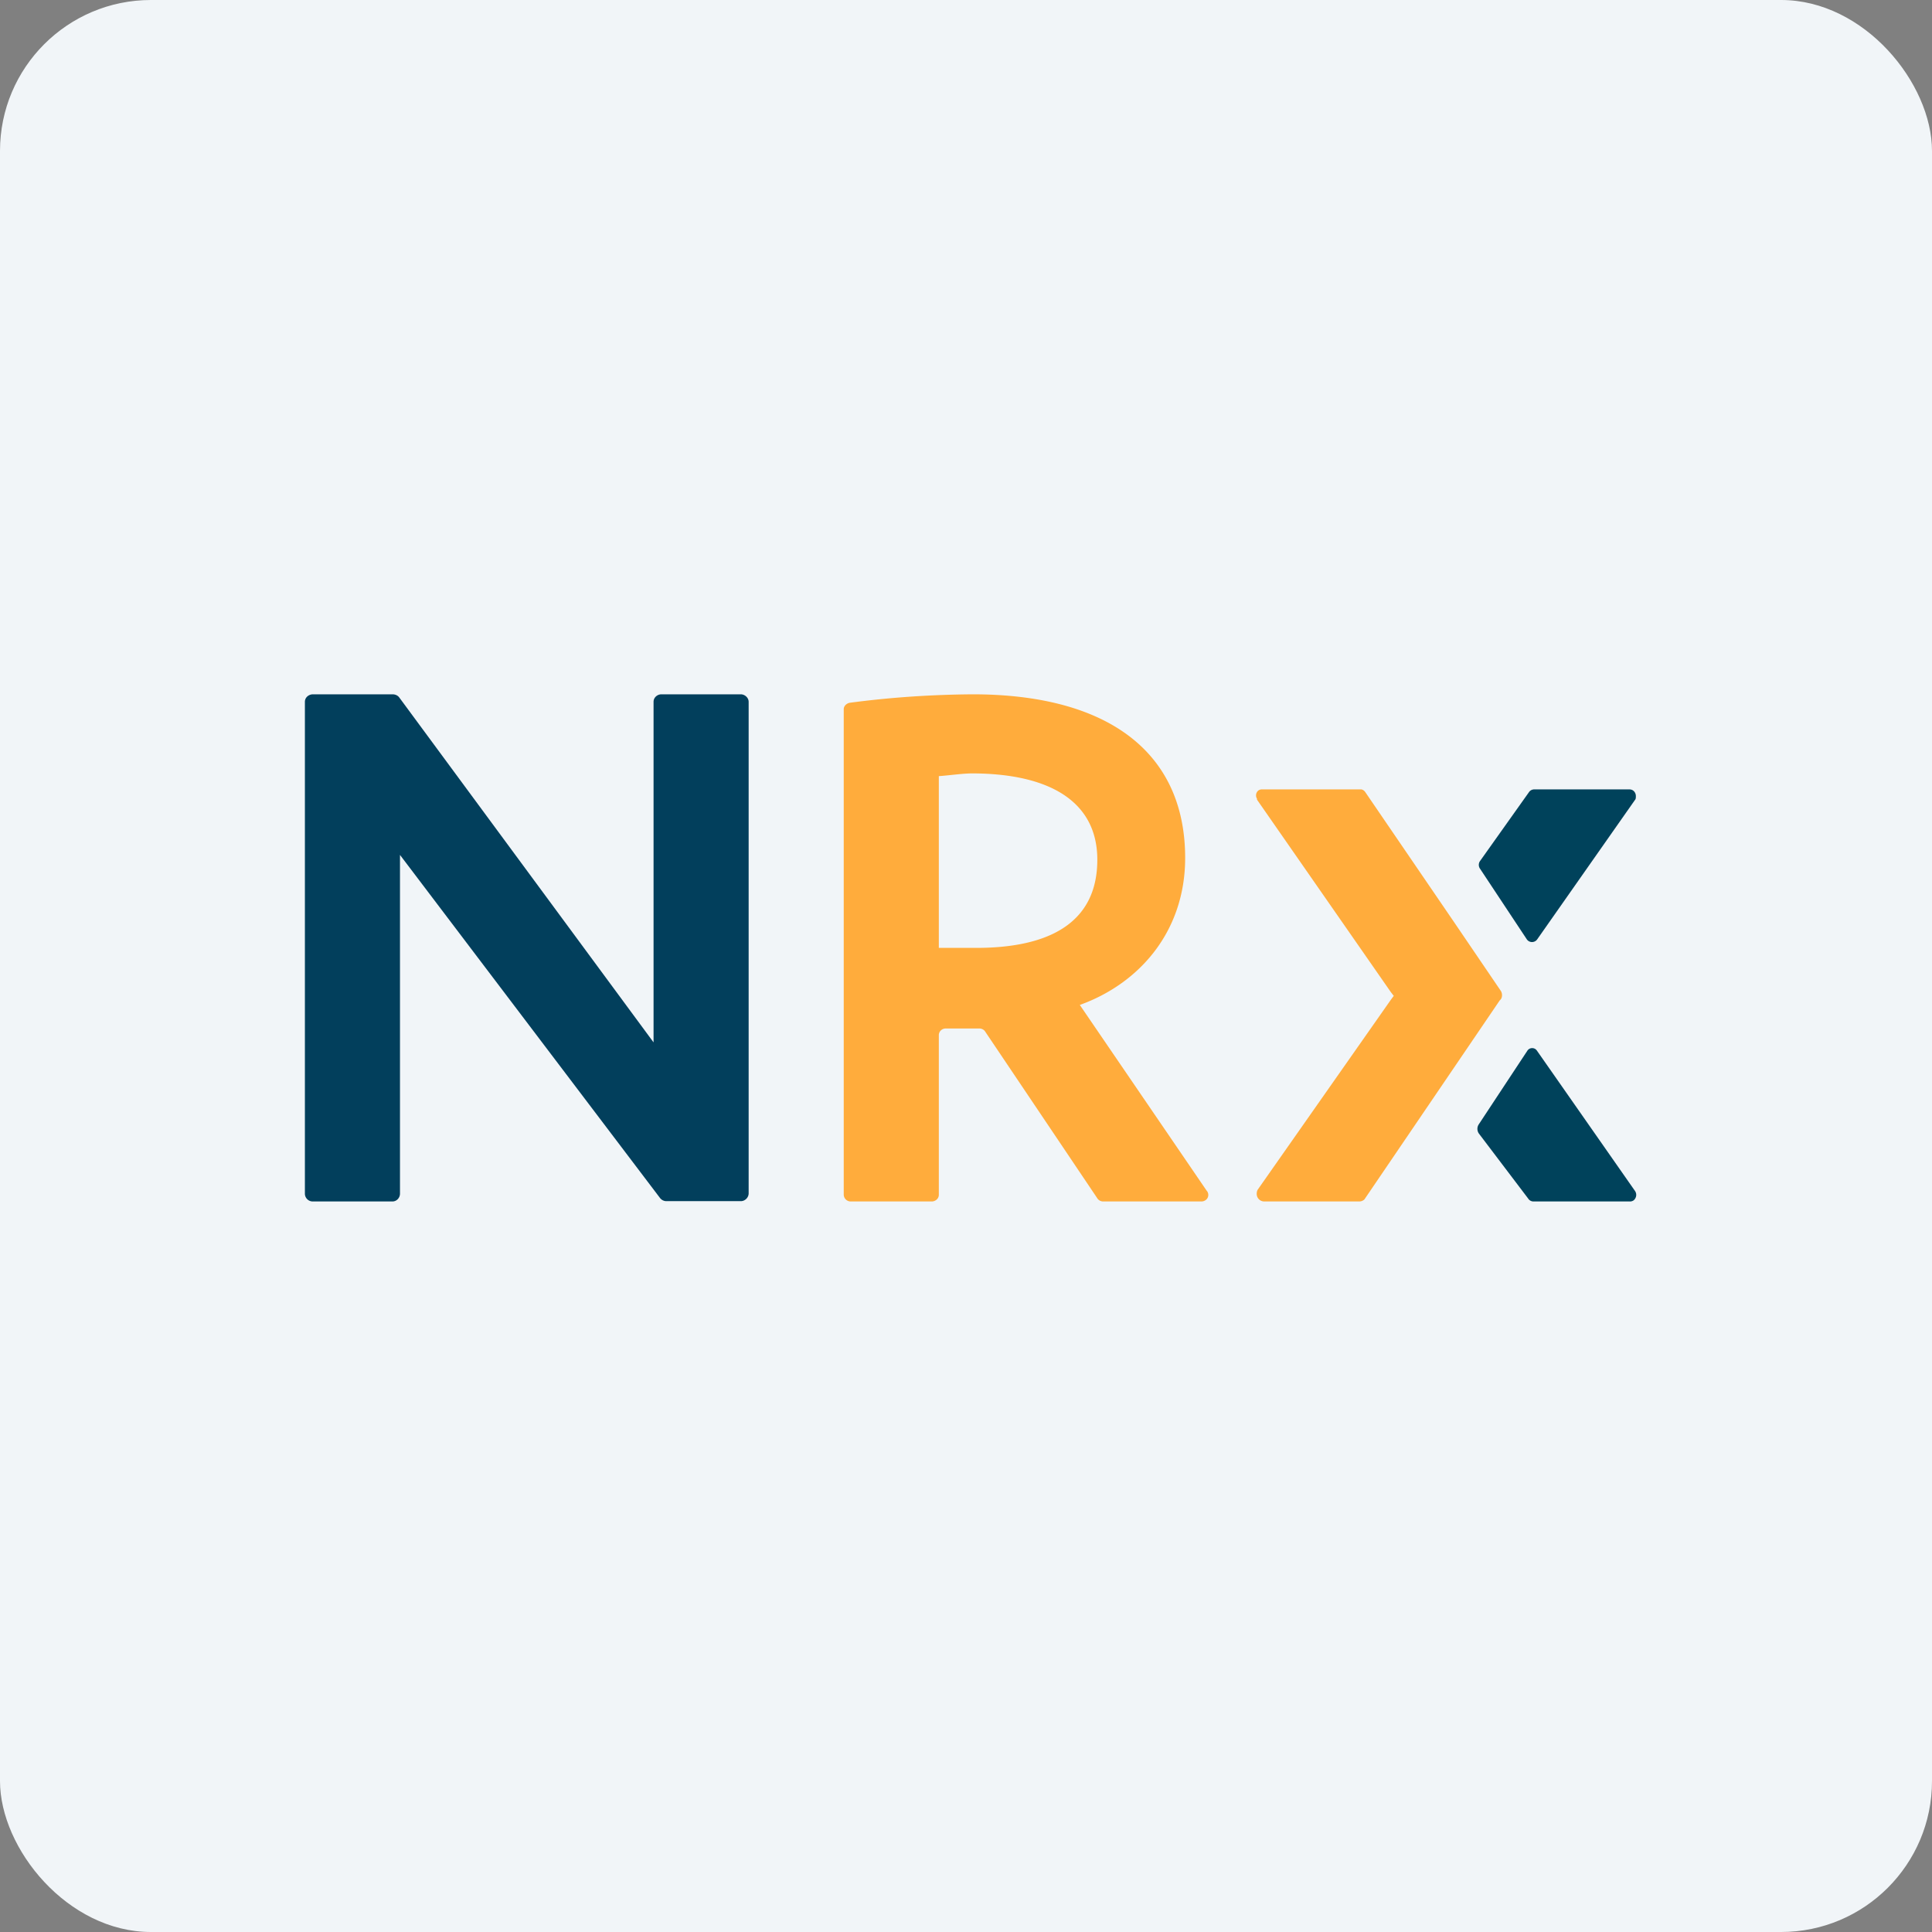
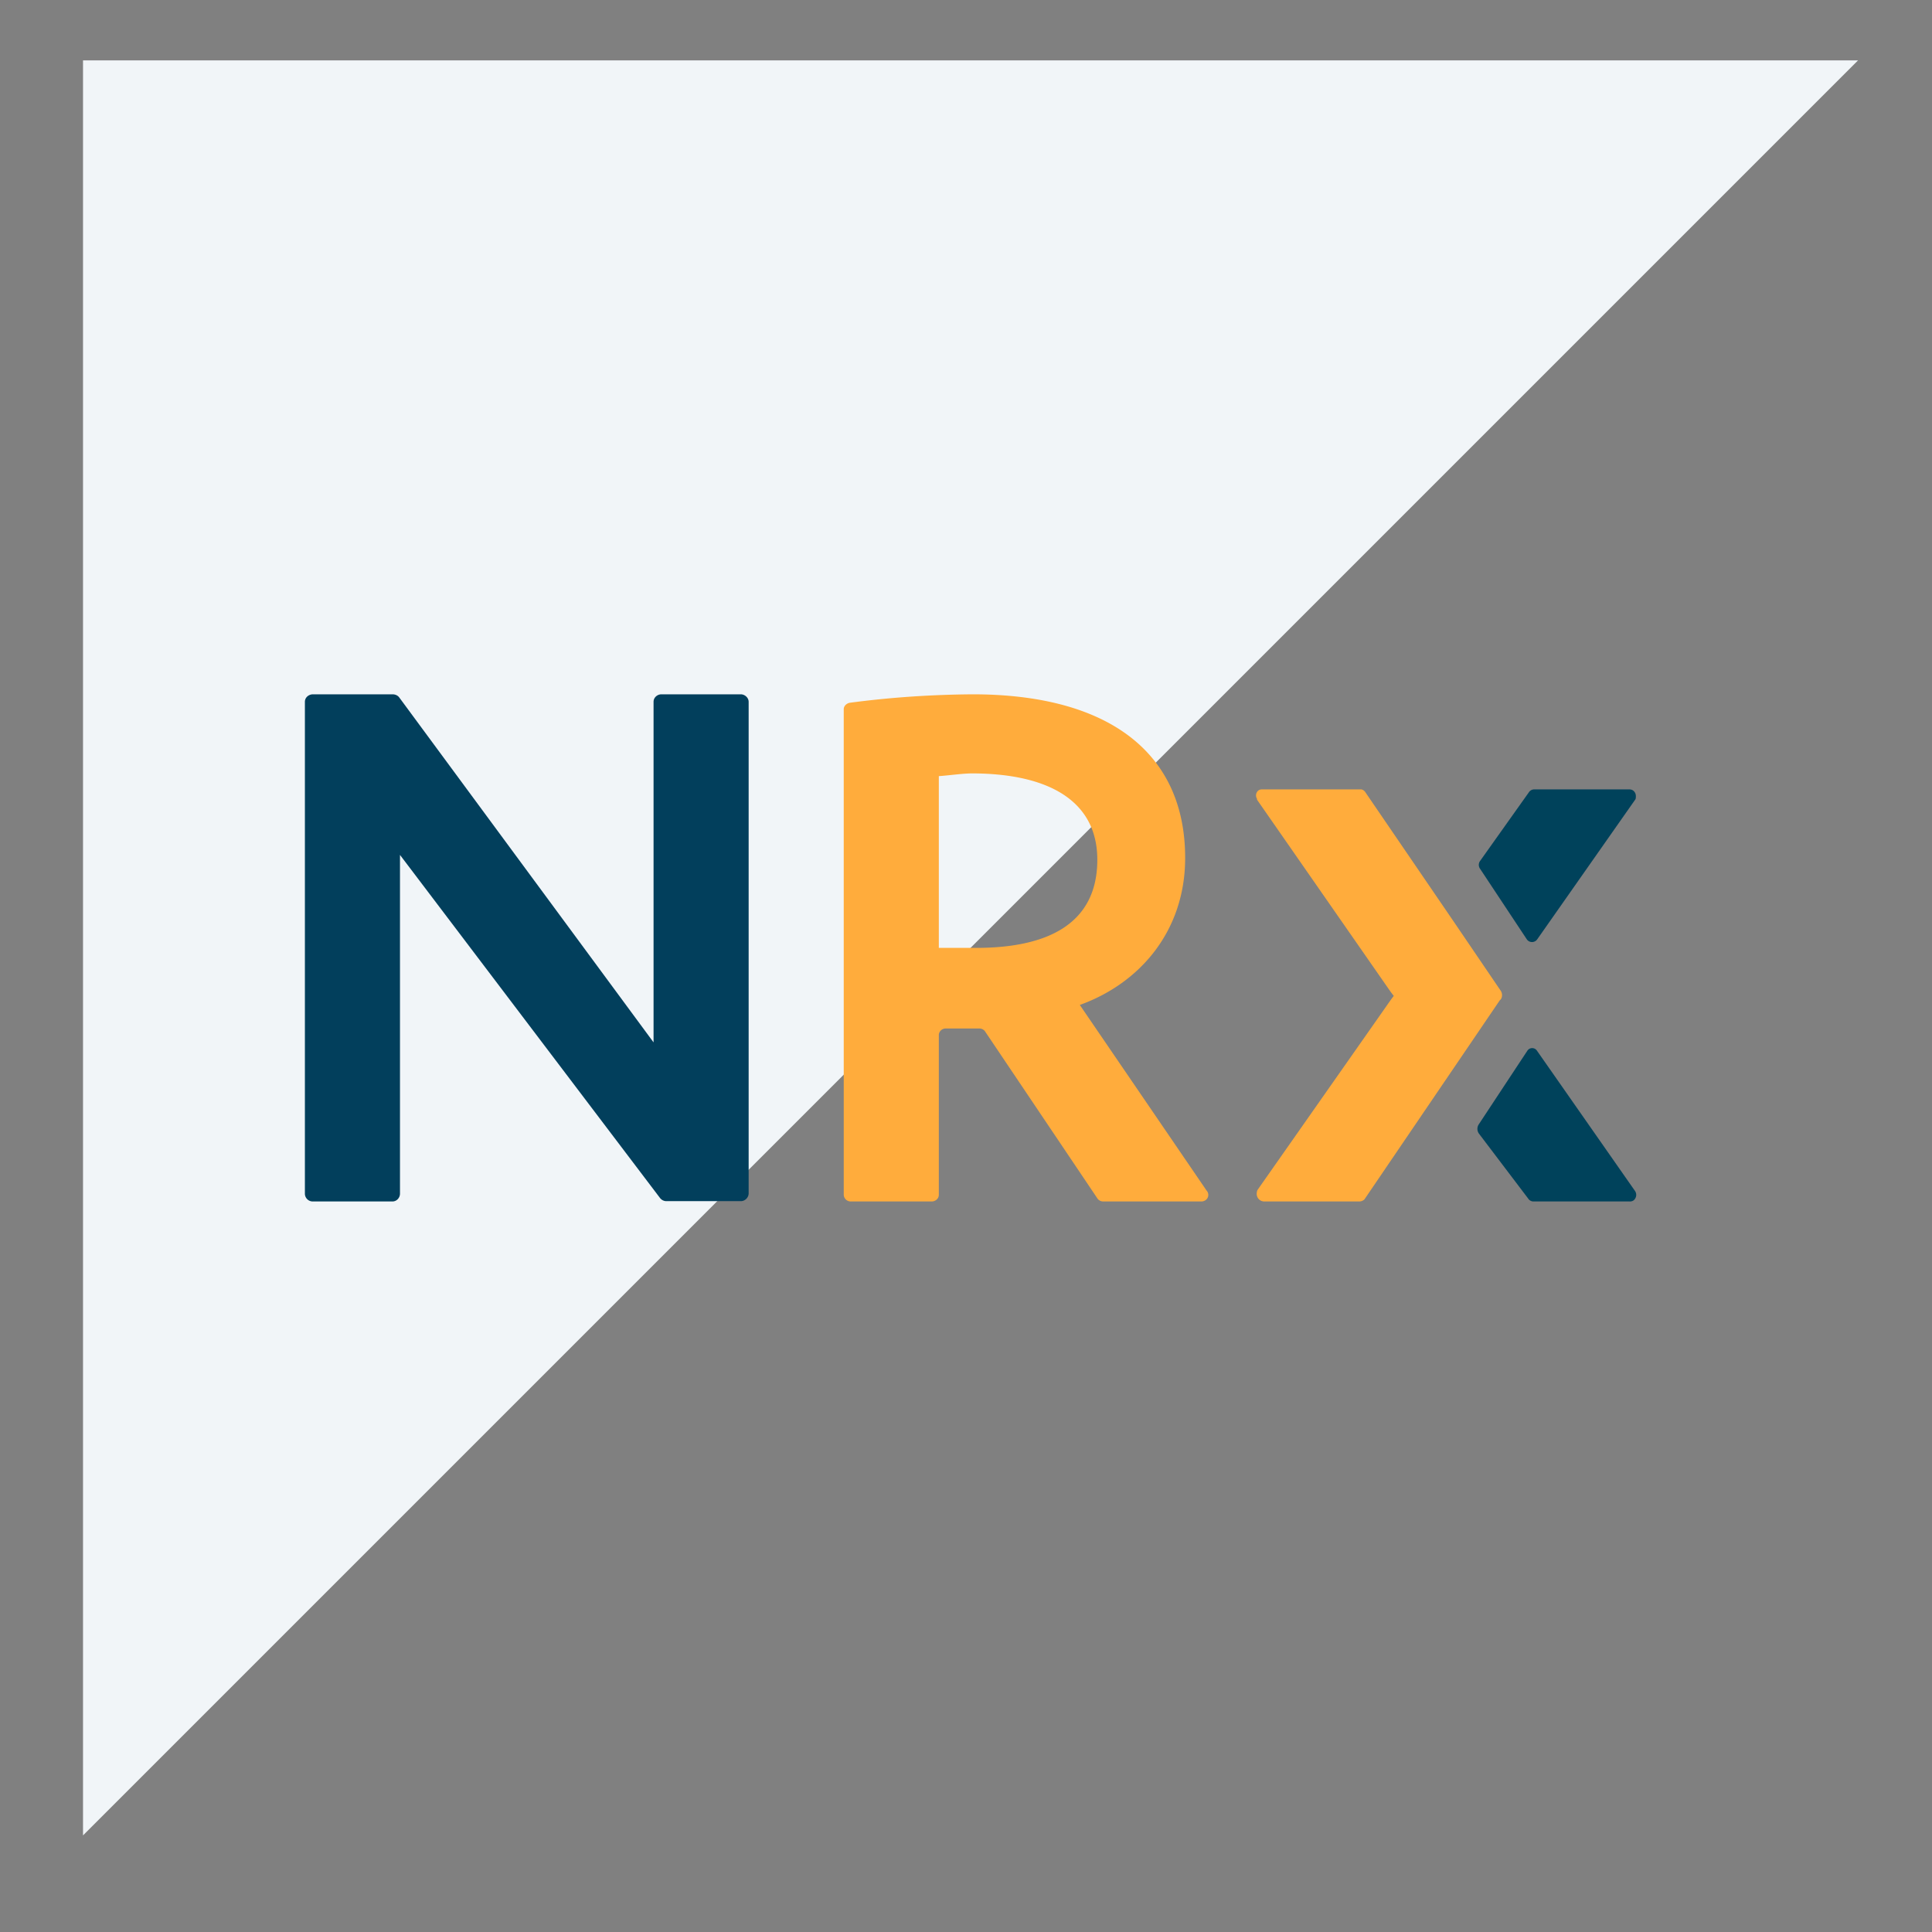
<svg xmlns="http://www.w3.org/2000/svg" width="64" height="64" viewBox="0 0 64 64">
  <rect x="0" y="0" width="64" height="64" fill="#808080" stroke="none" />
-   <rect x="0" y="0" width="64" height="64" rx="5" ry="5" fill="#f1f5f8" />
-   <path fill="#f1f5f8" d="M 2.75,2 L 61.55,2 L 61.55,60.80 L 2.75,60.80 L 2.75,2" />
+   <path fill="#f1f5f8" d="M 2.75,2 L 61.55,2 L 2.75,60.80 L 2.75,2" />
  <path d="M 54.16,39.45 C 54.23,39.55 54.21,39.68 54.12,39.76 A 0.21,0.21 0 0,1 53.98,39.80 L 50.81,39.80 A 0.21,0.21 0 0,1 50.62,39.70 L 48.99,37.55 A 0.27,0.27 0 0,1 48.99,37.24 L 50.60,34.80 A 0.19,0.19 0 0,1 50.91,34.80 L 54.16,39.45 L 54.16,39.45 M 50.58,31.12 L 49.03,28.78 A 0.22,0.22 0 0,1 49.03,28.52 L 50.65,26.24 A 0.21,0.21 0 0,1 50.83,26.15 L 53.98,26.15 C 54.11,26.15 54.19,26.26 54.19,26.37 C 54.19,26.42 54.19,26.47 54.16,26.50 L 50.92,31.12 A 0.21,0.21 0 0,1 50.58,31.12 L 50.58,31.12" fill="#00425b" />
  <path d="M 49.71,33.11 L 49.68,33.14 L 48.13,35.42 L 45.22,39.70 L 45.20,39.73 A 0.25,0.25 0 0,1 45.04,39.80 L 41.88,39.80 A 0.25,0.25 0 0,1 41.63,39.55 C 41.63,39.50 41.64,39.44 41.67,39.40 L 46.08,33.11 L 46.17,32.99 L 46.07,32.86 L 41.64,26.49 L 41.64,26.46 A 0.21,0.21 0 0,1 41.68,26.19 A 0.19,0.19 0 0,1 41.79,26.15 L 45.10,26.15 A 0.21,0.21 0 0,1 45.22,26.23 L 48.15,30.52 L 49.70,32.80 L 49.72,32.83 C 49.77,32.91 49.77,33.04 49.71,33.11 L 49.71,33.11 M 31.10,31.40 L 32.34,31.40 C 34.68,31.40 36.35,30.62 36.35,28.48 C 36.35,26.59 34.83,25.63 32.22,25.62 C 31.88,25.62 31.42,25.69 31.10,25.71 L 31.10,31.40 M 30.88,39.80 L 28.18,39.80 A 0.23,0.23 0 0,1 27.95,39.58 L 27.95,23.49 C 27.95,23.39 28.04,23.30 28.15,23.28 C 29.50,23.10 30.86,23.01 32.22,23 C 36.73,23 39.26,24.94 39.26,28.42 C 39.26,30.83 37.77,32.57 35.77,33.29 L 39.97,39.44 A 0.21,0.21 0 0,1 39.93,39.76 A 0.24,0.24 0 0,1 39.79,39.80 L 36.54,39.80 A 0.23,0.23 0 0,1 36.36,39.71 L 32.62,34.15 A 0.24,0.24 0 0,0 32.43,34.07 L 31.33,34.07 C 31.20,34.07 31.10,34.17 31.10,34.29 L 31.10,39.58 C 31.10,39.70 31,39.79 30.88,39.80" fill="#ffac3c" />
  <path d="M 21.65,34.52 L 21.65,23.25 C 21.65,23.10 21.78,23 21.91,23 L 24.54,23 C 24.67,23 24.80,23.11 24.80,23.25 L 24.80,39.53 C 24.80,39.67 24.68,39.79 24.54,39.79 L 22.07,39.79 A 0.27,0.27 0 0,1 21.86,39.68 L 13.25,28.32 L 13.25,39.54 C 13.25,39.68 13.14,39.80 13,39.80 L 10.37,39.80 A 0.26,0.26 0 0,1 10.10,39.55 L 10.10,23.25 C 10.10,23.10 10.23,23 10.37,23 L 13,23 C 13.10,23 13.18,23.04 13.23,23.11 L 21.65,34.53 L 21.65,34.52" fill="#023f5c" />
</svg>